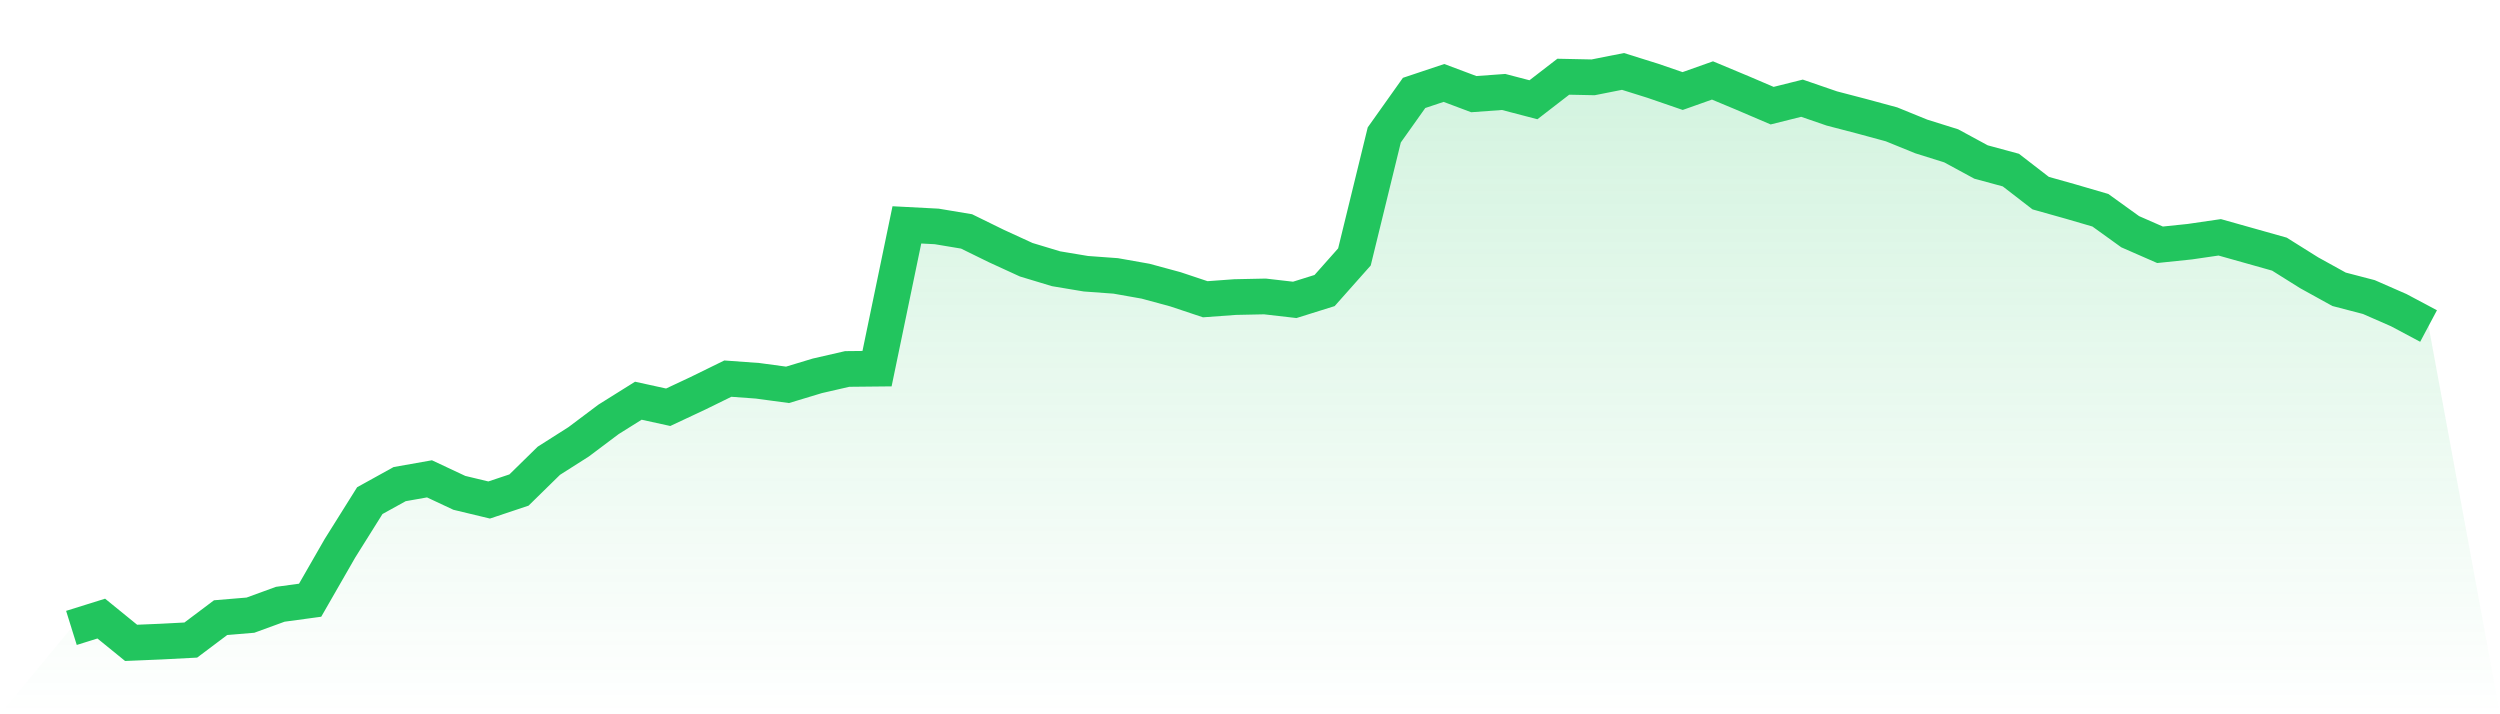
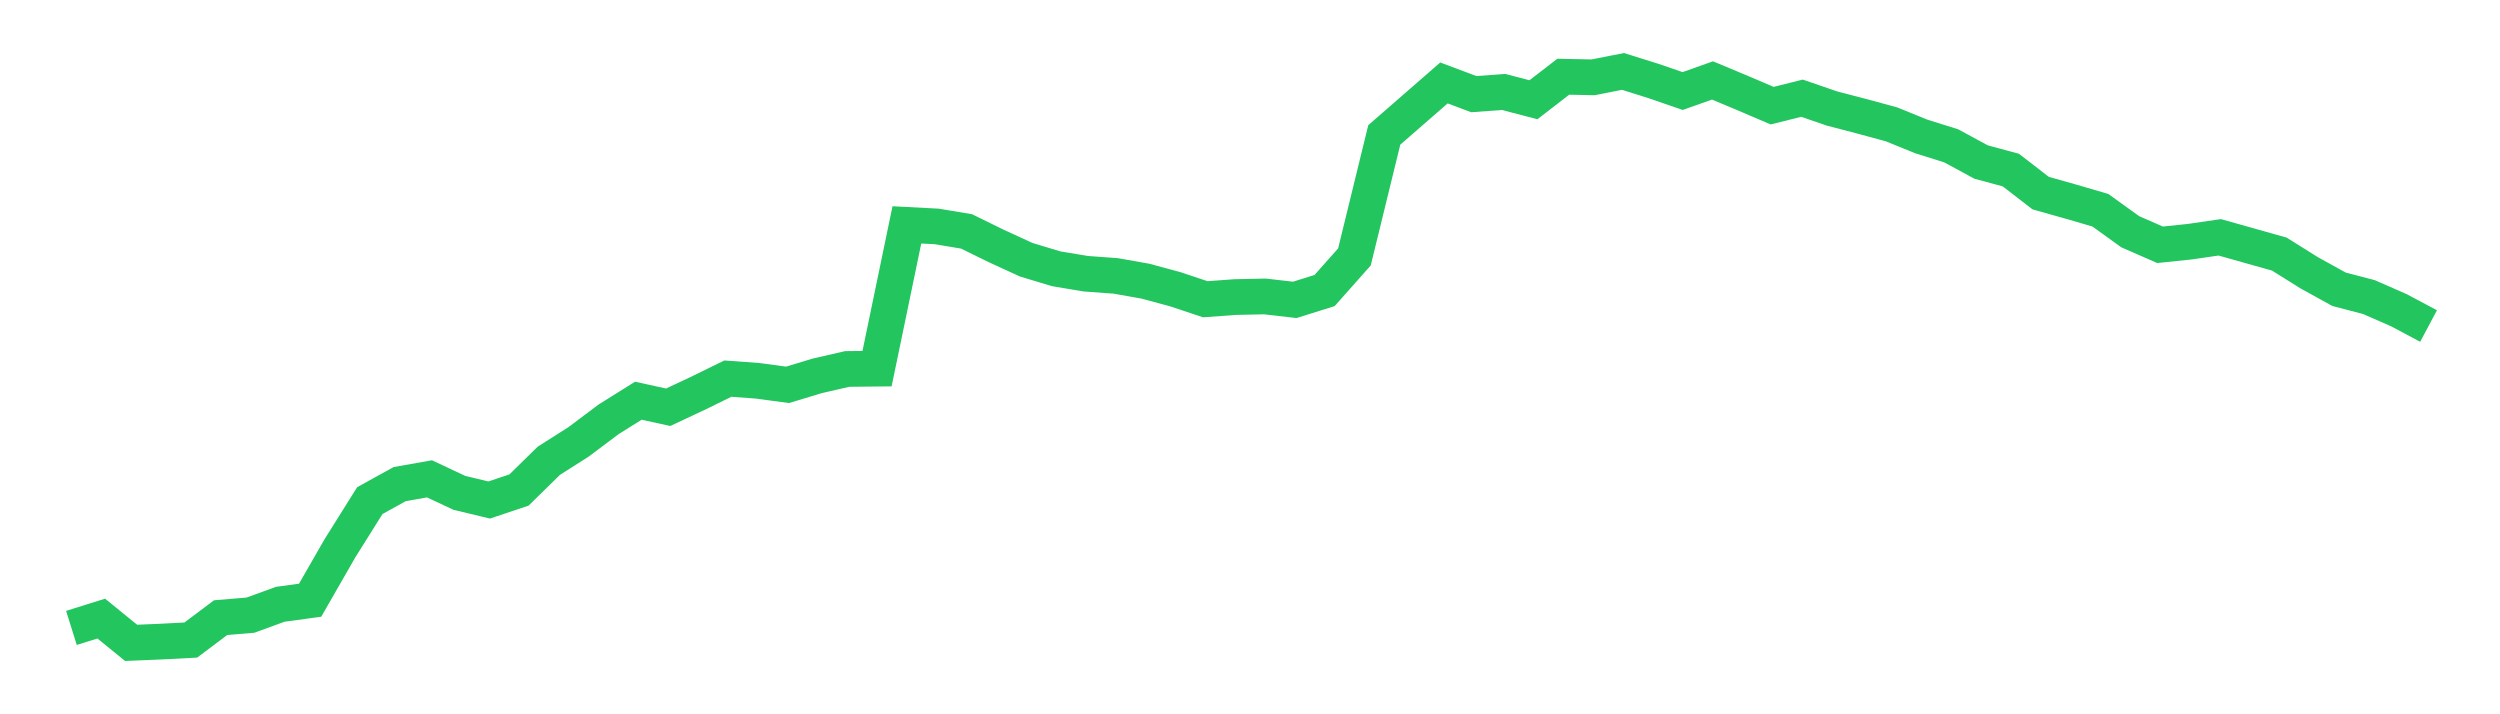
<svg xmlns="http://www.w3.org/2000/svg" viewBox="0 0 140 40">
  <defs>
    <linearGradient id="gradient" x1="0" x2="0" y1="0" y2="1">
      <stop offset="0%" stop-color="#22c55e" stop-opacity="0.2" />
      <stop offset="100%" stop-color="#22c55e" stop-opacity="0" />
    </linearGradient>
  </defs>
-   <path d="M4,35.163 L4,35.163 L5.671,34.641 L7.342,36 L9.013,35.93 L10.684,35.843 L12.354,34.588 L14.025,34.449 L15.696,33.839 L17.367,33.612 L19.038,30.702 L20.709,28.035 L22.38,27.111 L24.051,26.815 L25.722,27.599 L27.392,28 L29.063,27.442 L30.734,25.804 L32.405,24.741 L34.076,23.486 L35.747,22.44 L37.418,22.806 L39.089,22.022 L40.759,21.203 L42.43,21.325 L44.101,21.551 L45.772,21.046 L47.443,20.662 L49.114,20.645 L50.785,12.593 L52.456,12.68 L54.127,12.959 L55.797,13.778 L57.468,14.545 L59.139,15.05 L60.81,15.329 L62.481,15.451 L64.152,15.747 L65.823,16.2 L67.494,16.758 L69.165,16.636 L70.835,16.601 L72.506,16.793 L74.177,16.27 L75.848,14.388 L77.519,7.556 L79.19,5.203 L80.861,4.645 L82.532,5.272 L84.203,5.15 L85.873,5.586 L87.544,4.296 L89.215,4.331 L90.886,4 L92.557,4.523 L94.228,5.098 L95.899,4.505 L97.57,5.203 L99.24,5.917 L100.911,5.499 L102.582,6.074 L104.253,6.51 L105.924,6.963 L107.595,7.643 L109.266,8.166 L110.937,9.072 L112.608,9.525 L114.278,10.815 L115.949,11.285 L117.62,11.773 L119.291,12.976 L120.962,13.708 L122.633,13.534 L124.304,13.29 L125.975,13.76 L127.646,14.231 L129.316,15.277 L130.987,16.2 L132.658,16.636 L134.329,17.368 L136,18.257 L140,40 L0,40 z" fill="url(#gradient)" />
-   <path d="M4,35.163 L4,35.163 L5.671,34.641 L7.342,36 L9.013,35.93 L10.684,35.843 L12.354,34.588 L14.025,34.449 L15.696,33.839 L17.367,33.612 L19.038,30.702 L20.709,28.035 L22.38,27.111 L24.051,26.815 L25.722,27.599 L27.392,28 L29.063,27.442 L30.734,25.804 L32.405,24.741 L34.076,23.486 L35.747,22.44 L37.418,22.806 L39.089,22.022 L40.759,21.203 L42.43,21.325 L44.101,21.551 L45.772,21.046 L47.443,20.662 L49.114,20.645 L50.785,12.593 L52.456,12.68 L54.127,12.959 L55.797,13.778 L57.468,14.545 L59.139,15.05 L60.81,15.329 L62.481,15.451 L64.152,15.747 L65.823,16.2 L67.494,16.758 L69.165,16.636 L70.835,16.601 L72.506,16.793 L74.177,16.27 L75.848,14.388 L77.519,7.556 L79.19,5.203 L80.861,4.645 L82.532,5.272 L84.203,5.15 L85.873,5.586 L87.544,4.296 L89.215,4.331 L90.886,4 L92.557,4.523 L94.228,5.098 L95.899,4.505 L97.57,5.203 L99.24,5.917 L100.911,5.499 L102.582,6.074 L104.253,6.51 L105.924,6.963 L107.595,7.643 L109.266,8.166 L110.937,9.072 L112.608,9.525 L114.278,10.815 L115.949,11.285 L117.62,11.773 L119.291,12.976 L120.962,13.708 L122.633,13.534 L124.304,13.29 L125.975,13.76 L127.646,14.231 L129.316,15.277 L130.987,16.2 L132.658,16.636 L134.329,17.368 L136,18.257" fill="none" stroke="#22c55e" stroke-width="2" />
+   <path d="M4,35.163 L4,35.163 L5.671,34.641 L7.342,36 L9.013,35.93 L10.684,35.843 L12.354,34.588 L14.025,34.449 L15.696,33.839 L17.367,33.612 L19.038,30.702 L20.709,28.035 L22.38,27.111 L24.051,26.815 L25.722,27.599 L27.392,28 L29.063,27.442 L30.734,25.804 L32.405,24.741 L34.076,23.486 L35.747,22.44 L37.418,22.806 L39.089,22.022 L40.759,21.203 L42.43,21.325 L44.101,21.551 L45.772,21.046 L47.443,20.662 L49.114,20.645 L50.785,12.593 L52.456,12.68 L54.127,12.959 L55.797,13.778 L57.468,14.545 L59.139,15.05 L60.81,15.329 L62.481,15.451 L64.152,15.747 L65.823,16.2 L67.494,16.758 L69.165,16.636 L70.835,16.601 L72.506,16.793 L74.177,16.27 L75.848,14.388 L77.519,7.556 L80.861,4.645 L82.532,5.272 L84.203,5.15 L85.873,5.586 L87.544,4.296 L89.215,4.331 L90.886,4 L92.557,4.523 L94.228,5.098 L95.899,4.505 L97.57,5.203 L99.24,5.917 L100.911,5.499 L102.582,6.074 L104.253,6.51 L105.924,6.963 L107.595,7.643 L109.266,8.166 L110.937,9.072 L112.608,9.525 L114.278,10.815 L115.949,11.285 L117.62,11.773 L119.291,12.976 L120.962,13.708 L122.633,13.534 L124.304,13.29 L125.975,13.76 L127.646,14.231 L129.316,15.277 L130.987,16.2 L132.658,16.636 L134.329,17.368 L136,18.257" fill="none" stroke="#22c55e" stroke-width="2" />
</svg>